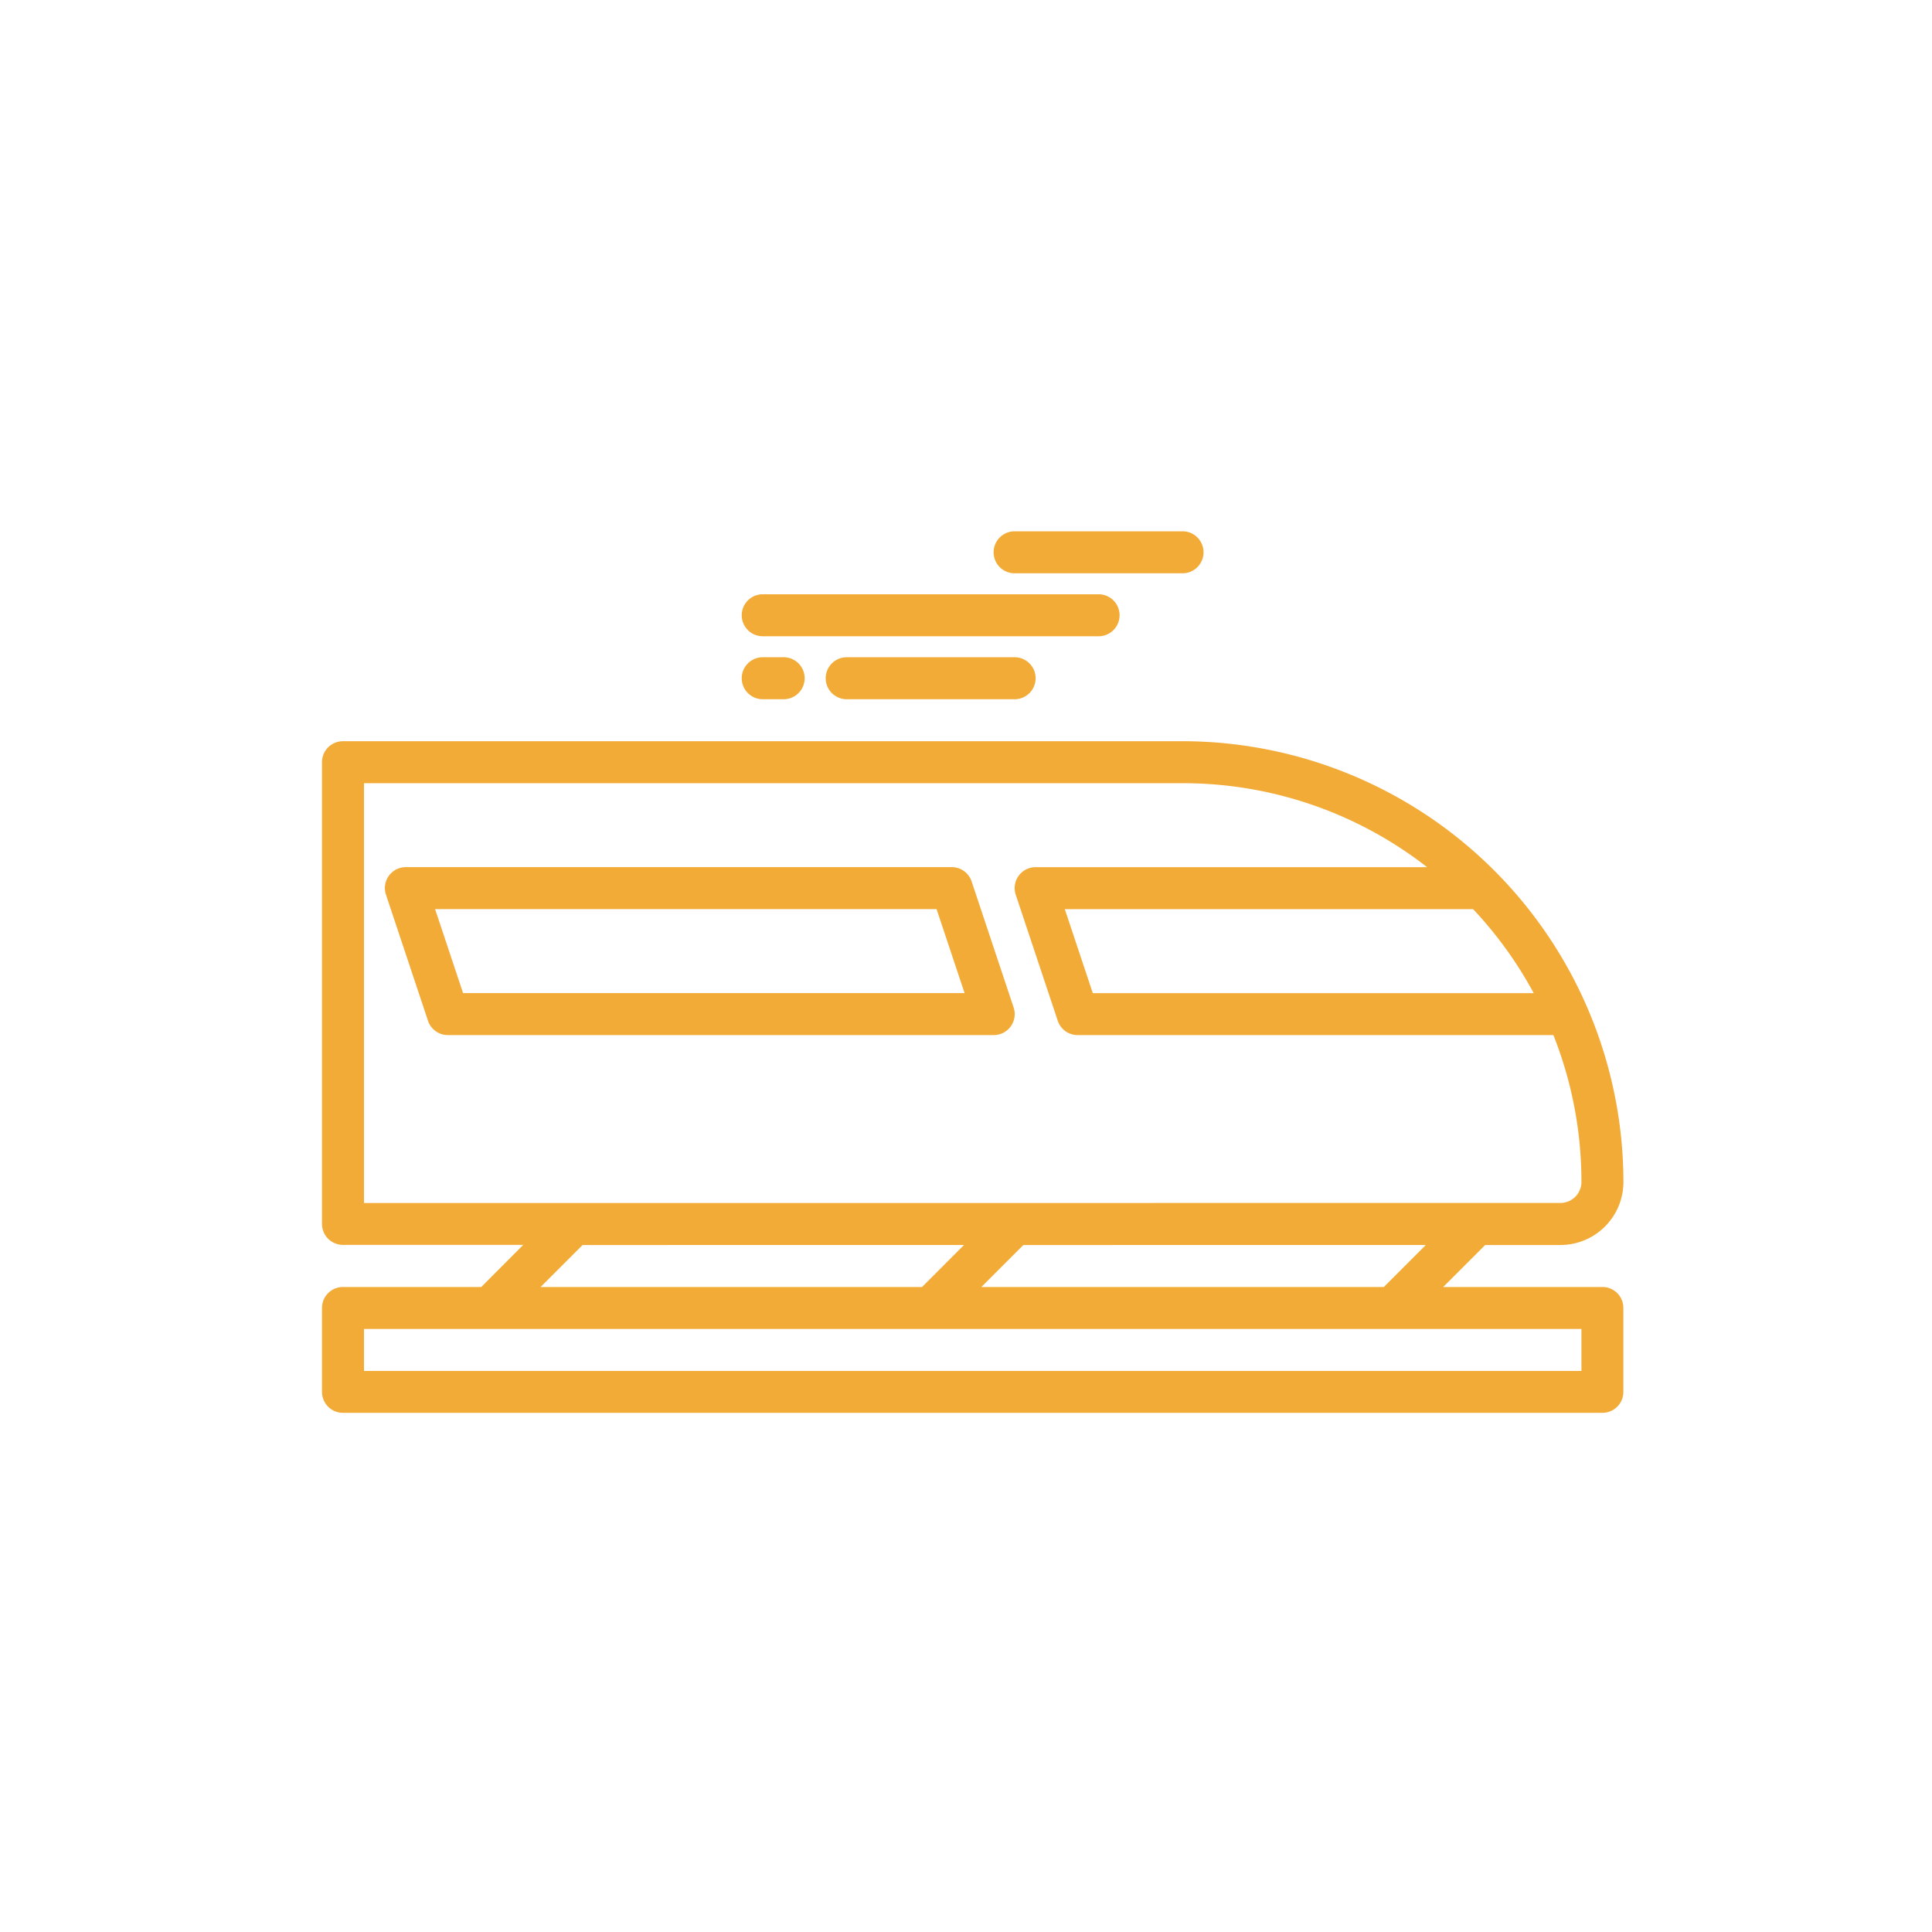
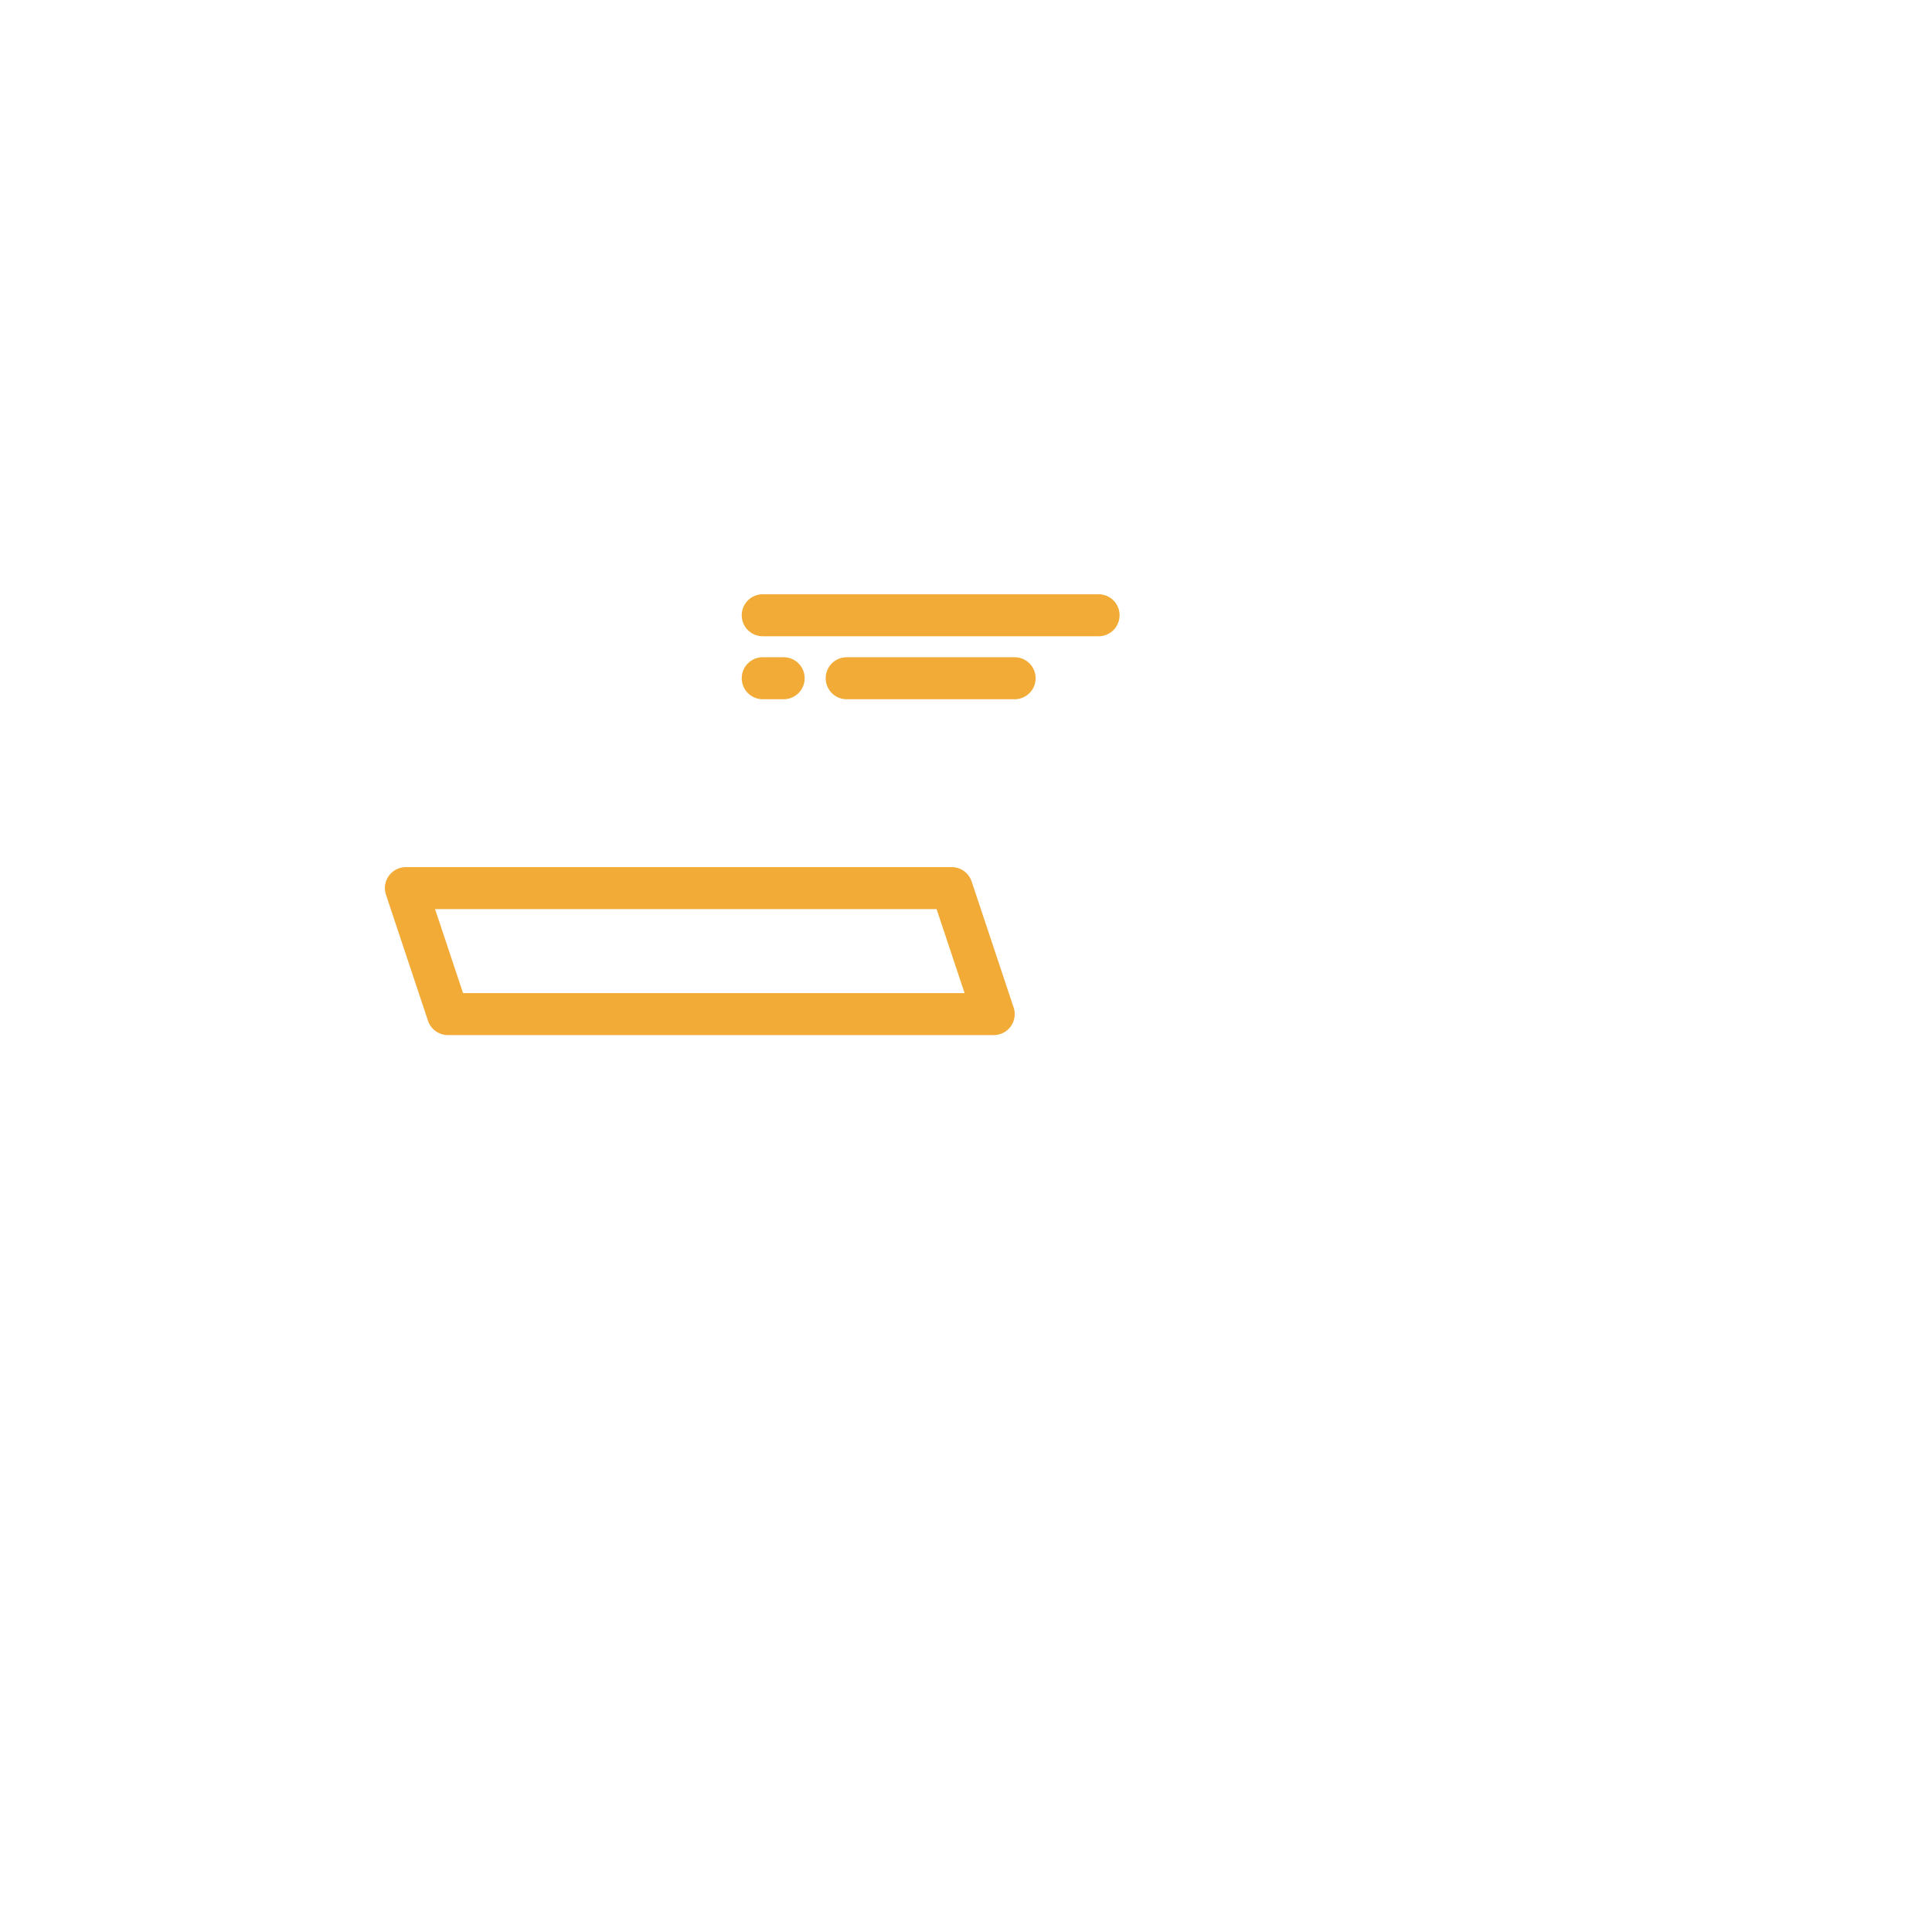
<svg xmlns="http://www.w3.org/2000/svg" width="120" height="120" viewBox="0 0 120 120">
  <defs>
    <clipPath id="clip-_3">
      <rect width="120" height="120" />
    </clipPath>
  </defs>
  <g id="_3" data-name="3" clip-path="url(#clip-_3)">
    <g id="train" transform="translate(20 33)">
-       <path id="Path_45912" data-name="Path 45912" d="M87.53,201.9H77.639l2.608-2.608h4.676a3.917,3.917,0,0,0,3.911-3.911A27.409,27.409,0,0,0,61.454,168H9.3A1.3,1.3,0,0,0,8,169.3v28.683a1.3,1.3,0,0,0,1.3,1.3H20.5L17.891,201.9H9.3A1.3,1.3,0,0,0,8,203.2v5.215a1.3,1.3,0,0,0,1.3,1.3H87.53a1.3,1.3,0,0,0,1.3-1.3V203.2A1.3,1.3,0,0,0,87.53,201.9Zm-4.265-18.253H55.876l-1.739-5.215H79.5a24.918,24.918,0,0,1,3.763,5.215ZM10.608,196.683V170.608H61.454a24.655,24.655,0,0,1,15.187,5.215H52.328a1.3,1.3,0,0,0-1.237,1.716l2.608,7.823a1.3,1.3,0,0,0,1.237.891H84.484a24.659,24.659,0,0,1,1.742,9.126,1.306,1.306,0,0,1-1.3,1.3ZM76.56,199.29,73.953,201.9h-25l2.608-2.608Zm-28.683,0L45.27,201.9H21.577l2.608-2.608Zm38.349,7.823H10.608v-2.608H86.226Z" transform="translate(-8 -154.962)" fill="#f2ab36" />
      <path id="Path_45913" data-name="Path 45913" d="M68.438,216.891A1.3,1.3,0,0,0,67.2,216H33.3a1.3,1.3,0,0,0-1.237,1.716l2.608,7.823a1.3,1.3,0,0,0,1.237.891h33.9a1.3,1.3,0,0,0,1.237-1.716ZM36.85,223.823l-1.738-5.215H66.261L68,223.823Z" transform="translate(-28.088 -195.14)" fill="#f2ab36" />
      <path id="Path_45914" data-name="Path 45914" d="M201.3,136a1.3,1.3,0,1,0,0,2.608h10.43a1.3,1.3,0,1,0,0-2.608Z" transform="translate(-168.71 -128.177)" fill="#f2ab36" />
      <path id="Path_45915" data-name="Path 45915" d="M169.3,138.608h1.3a1.3,1.3,0,1,0,0-2.608h-1.3a1.3,1.3,0,1,0,0,2.608Z" transform="translate(-141.925 -128.177)" fill="#f2ab36" />
      <path id="Path_45916" data-name="Path 45916" d="M169.3,114.608h20.86a1.3,1.3,0,1,0,0-2.608H169.3a1.3,1.3,0,1,0,0,2.608Z" transform="translate(-141.925 -108.089)" fill="#f2ab36" />
-       <path id="Path_45917" data-name="Path 45917" d="M265.3,90.608h10.43a1.3,1.3,0,0,0,0-2.608H265.3a1.3,1.3,0,1,0,0,2.608Z" transform="translate(-222.28 -88)" fill="#f2ab36" />
    </g>
  </g>
</svg>